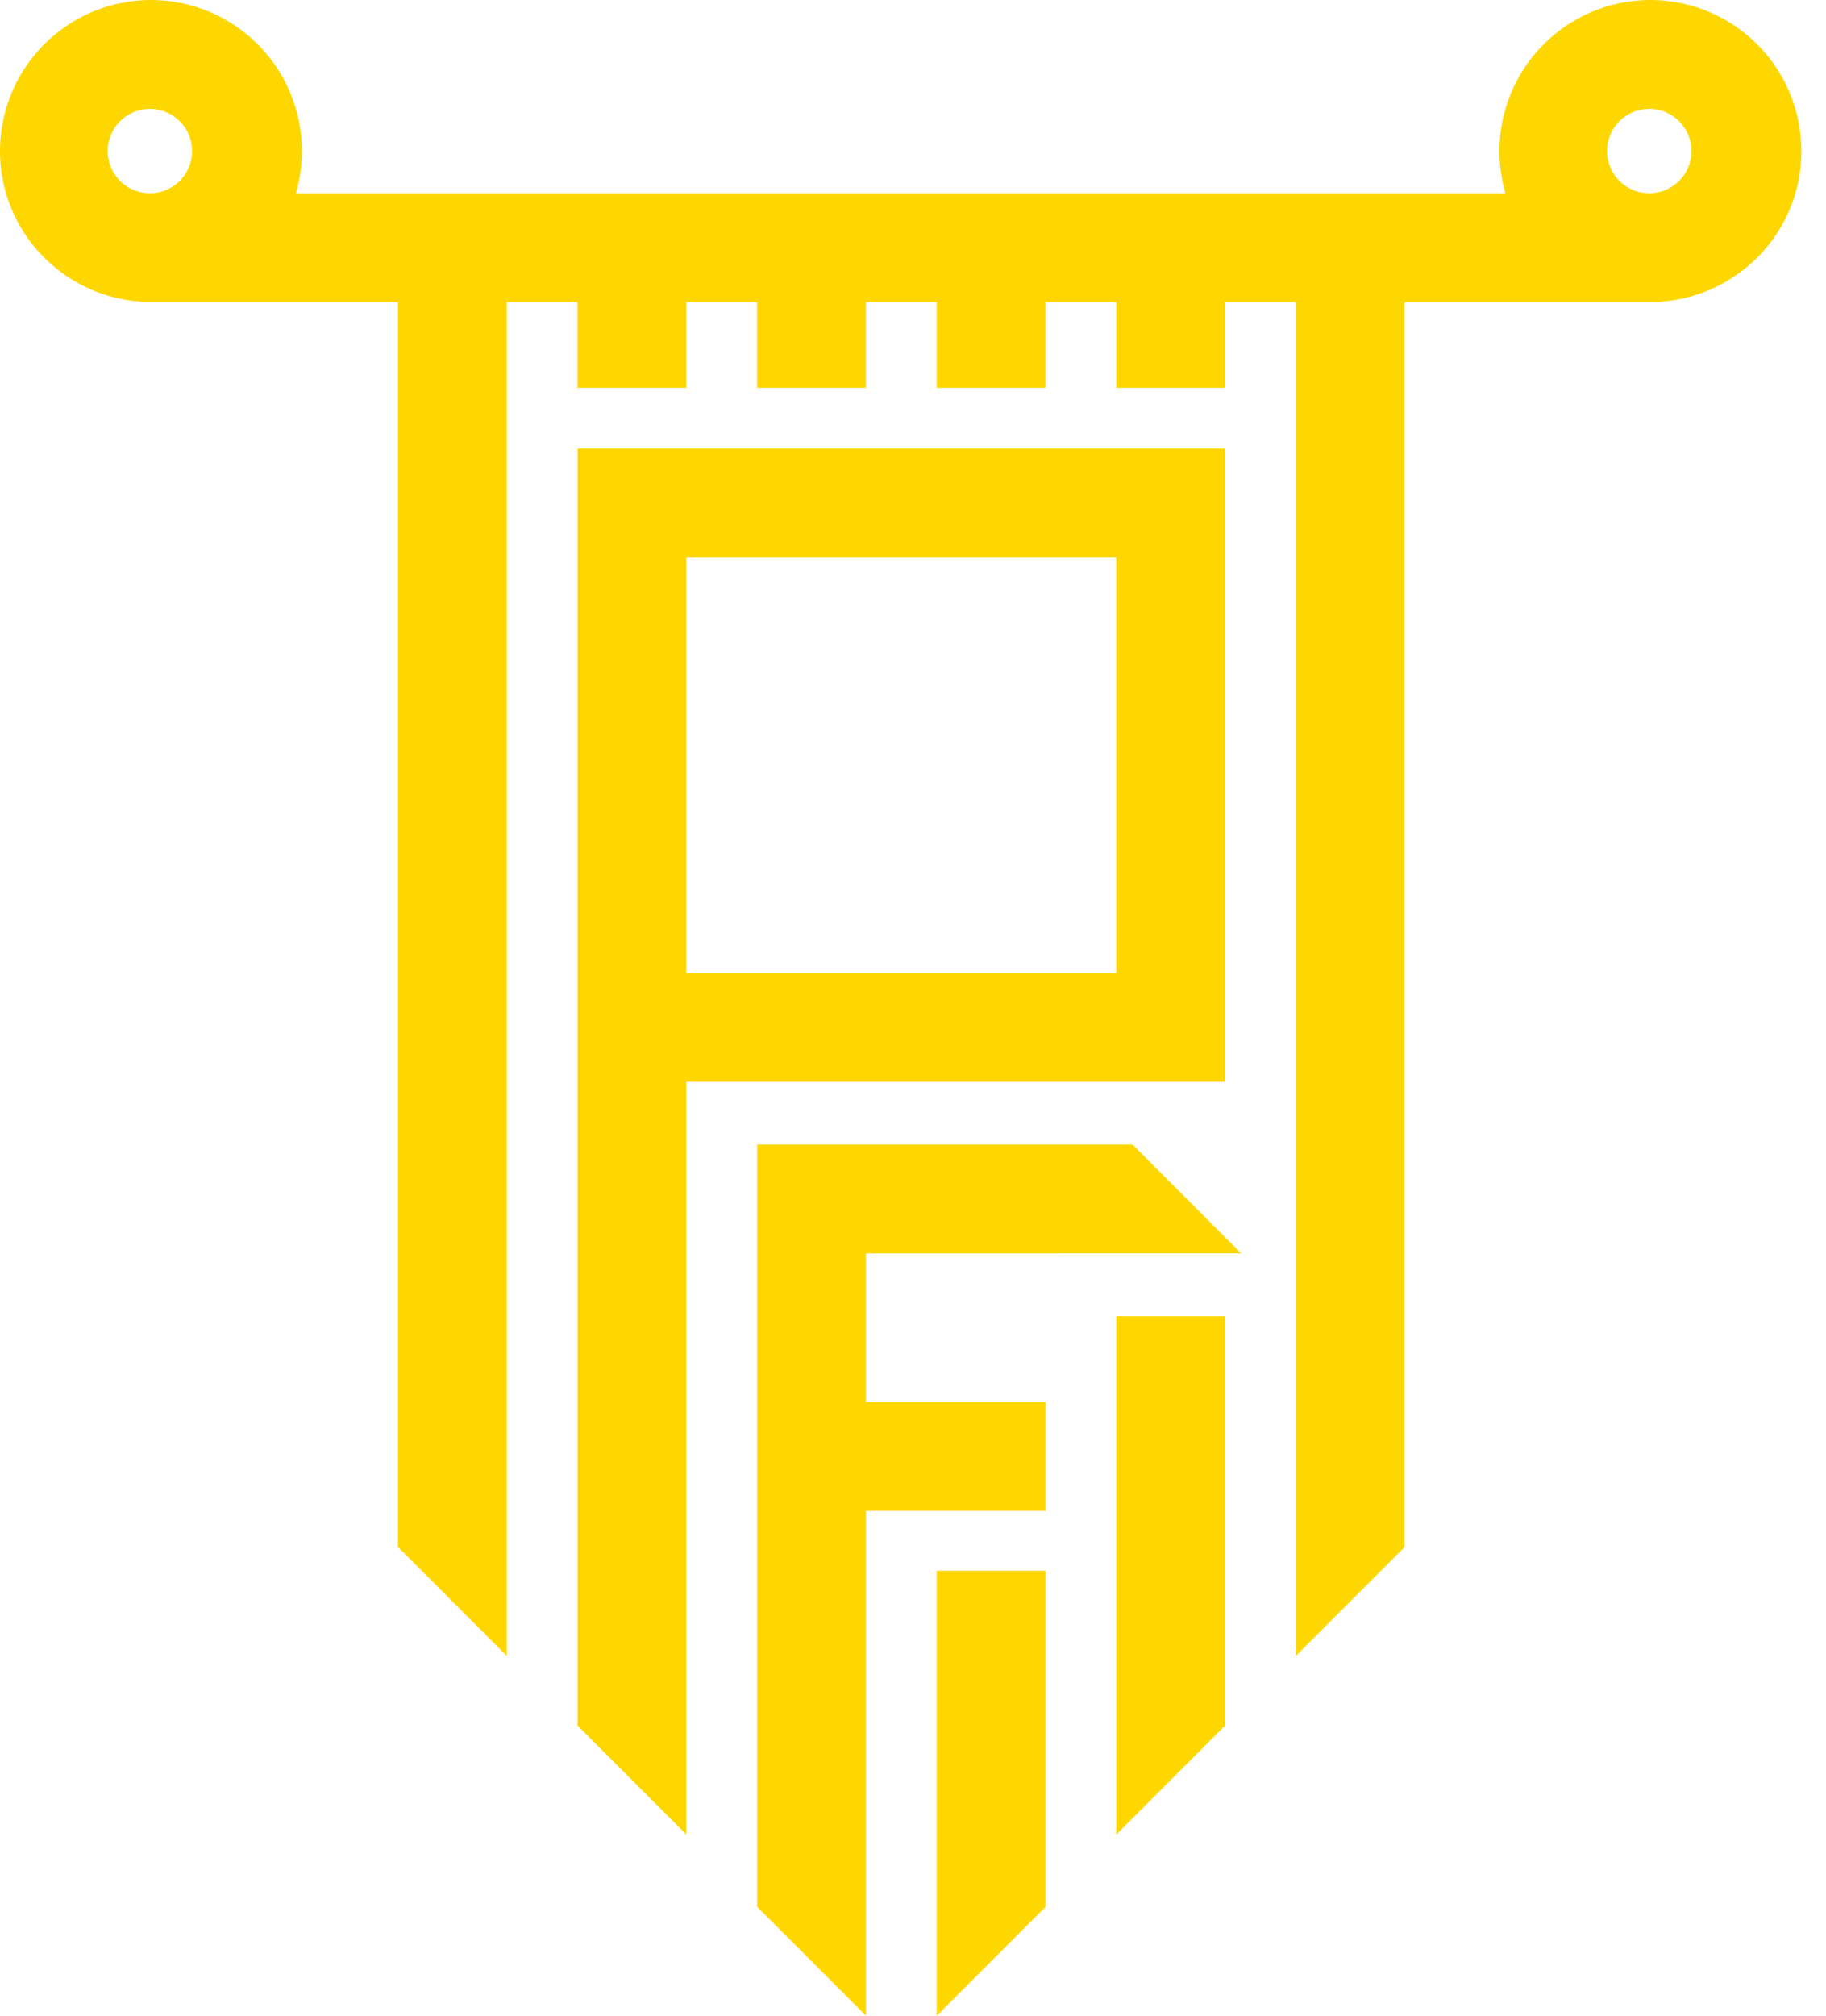
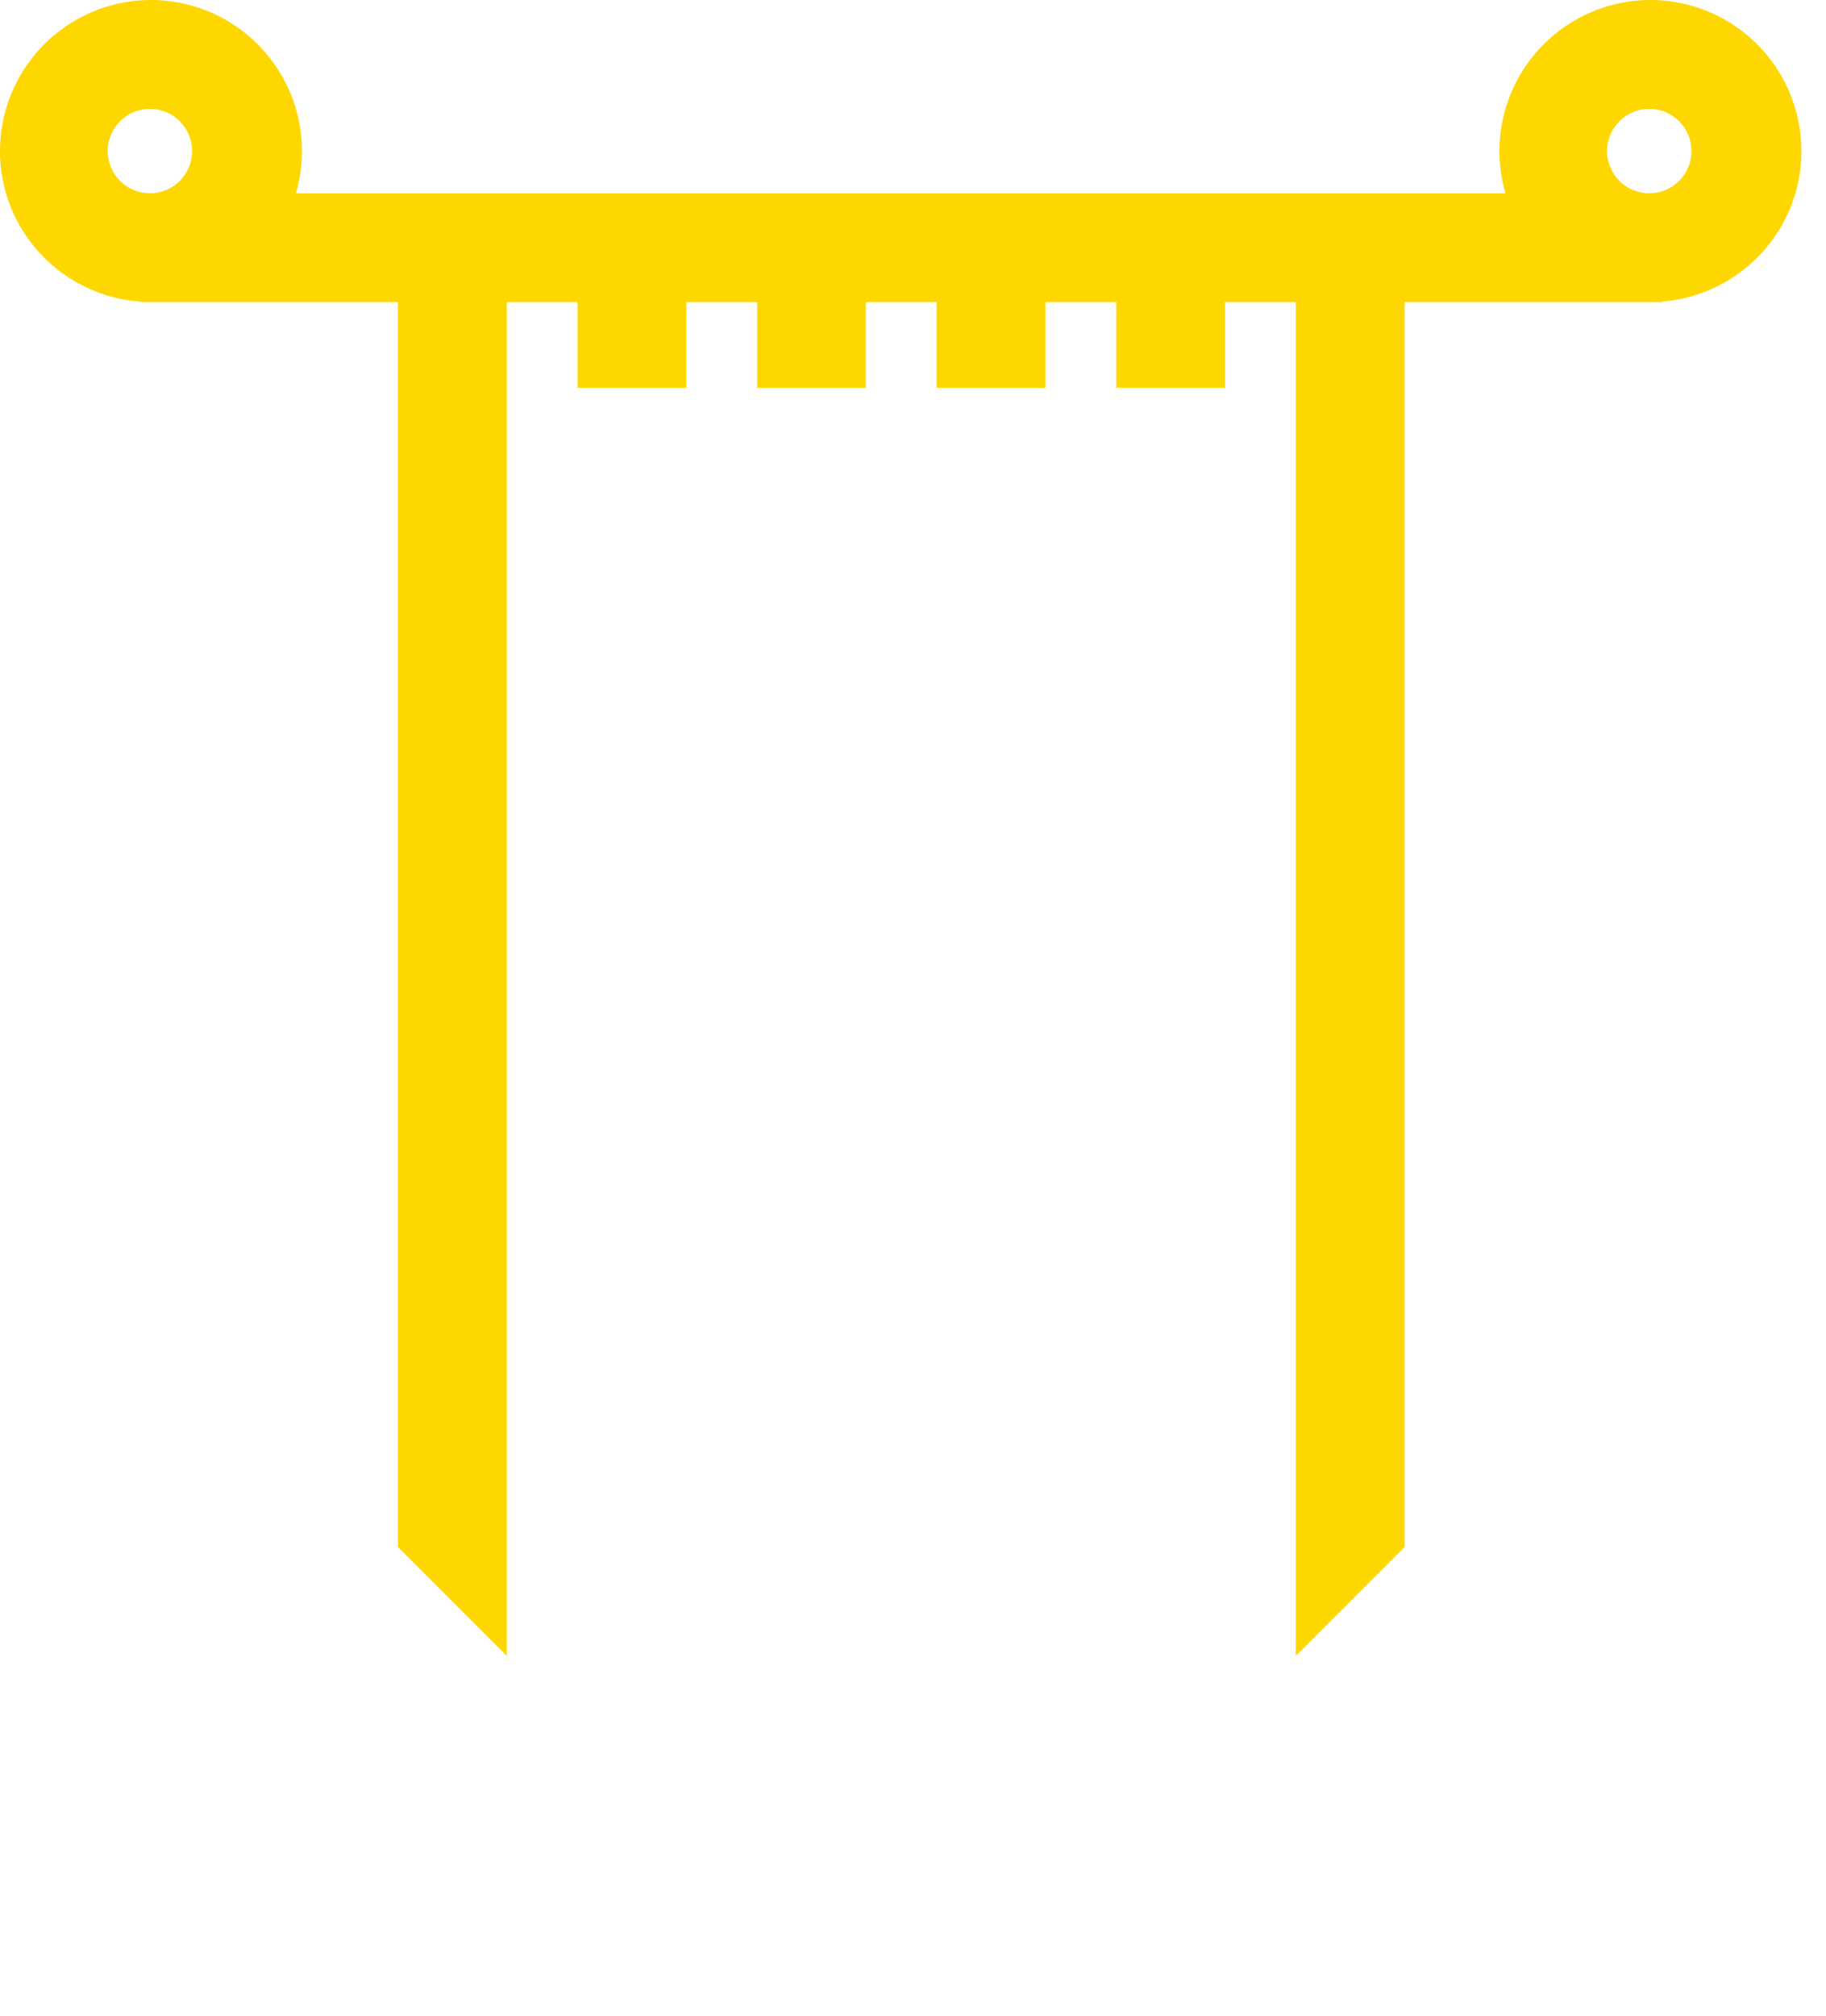
<svg xmlns="http://www.w3.org/2000/svg" width="58" height="64" fill="none">
-   <path fill="#FED700" d="m35.457 58.248 3.454-3.457V41.789h-3.454v16.459Z" />
-   <path fill="#FED700" d="M24.05 36.34v24.204L27.506 64V47.97h5.705v-3.456h-5.705v-4.718l11.921-.002-3.452-3.453H24.05Z" />
-   <path fill="#FED700" d="M38.912 14.243H18.346V54.79l3.455 3.457v-23.9h17.111V14.244Zm-3.455 16.65H21.8V17.7h13.656v13.193ZM29.755 64l3.455-3.457v-10.67h-3.456V64Z" />
  <path fill="#FED700" d="M52.422 0a4.8 4.8 0 0 0-4.604 6.138H9.4A4.8 4.8 0 0 0 4.796 0 4.8 4.8 0 0 0 0 4.796c0 .693.146 1.363.434 1.992a4.817 4.817 0 0 0 4.034 2.79v.014h8.172v39.526l3.456 3.456V9.592h2.248v2.723H21.8V9.592h2.248v2.723h3.455V9.592h2.25v2.723h3.456V9.592h2.248v2.723h3.455V9.592h2.249v42.982l3.455-3.456V9.592h8.173v-.016a4.817 4.817 0 0 0 3.995-2.788 4.751 4.751 0 0 0 .434-1.992A4.8 4.8 0 0 0 52.422 0ZM4.797 6.136a1.34 1.34 0 1 1 .001-2.679 1.34 1.34 0 0 1-.001 2.679Zm47.625 0a1.34 1.34 0 1 1 .001-2.679 1.34 1.34 0 0 1-.001 2.679Z" />
</svg>